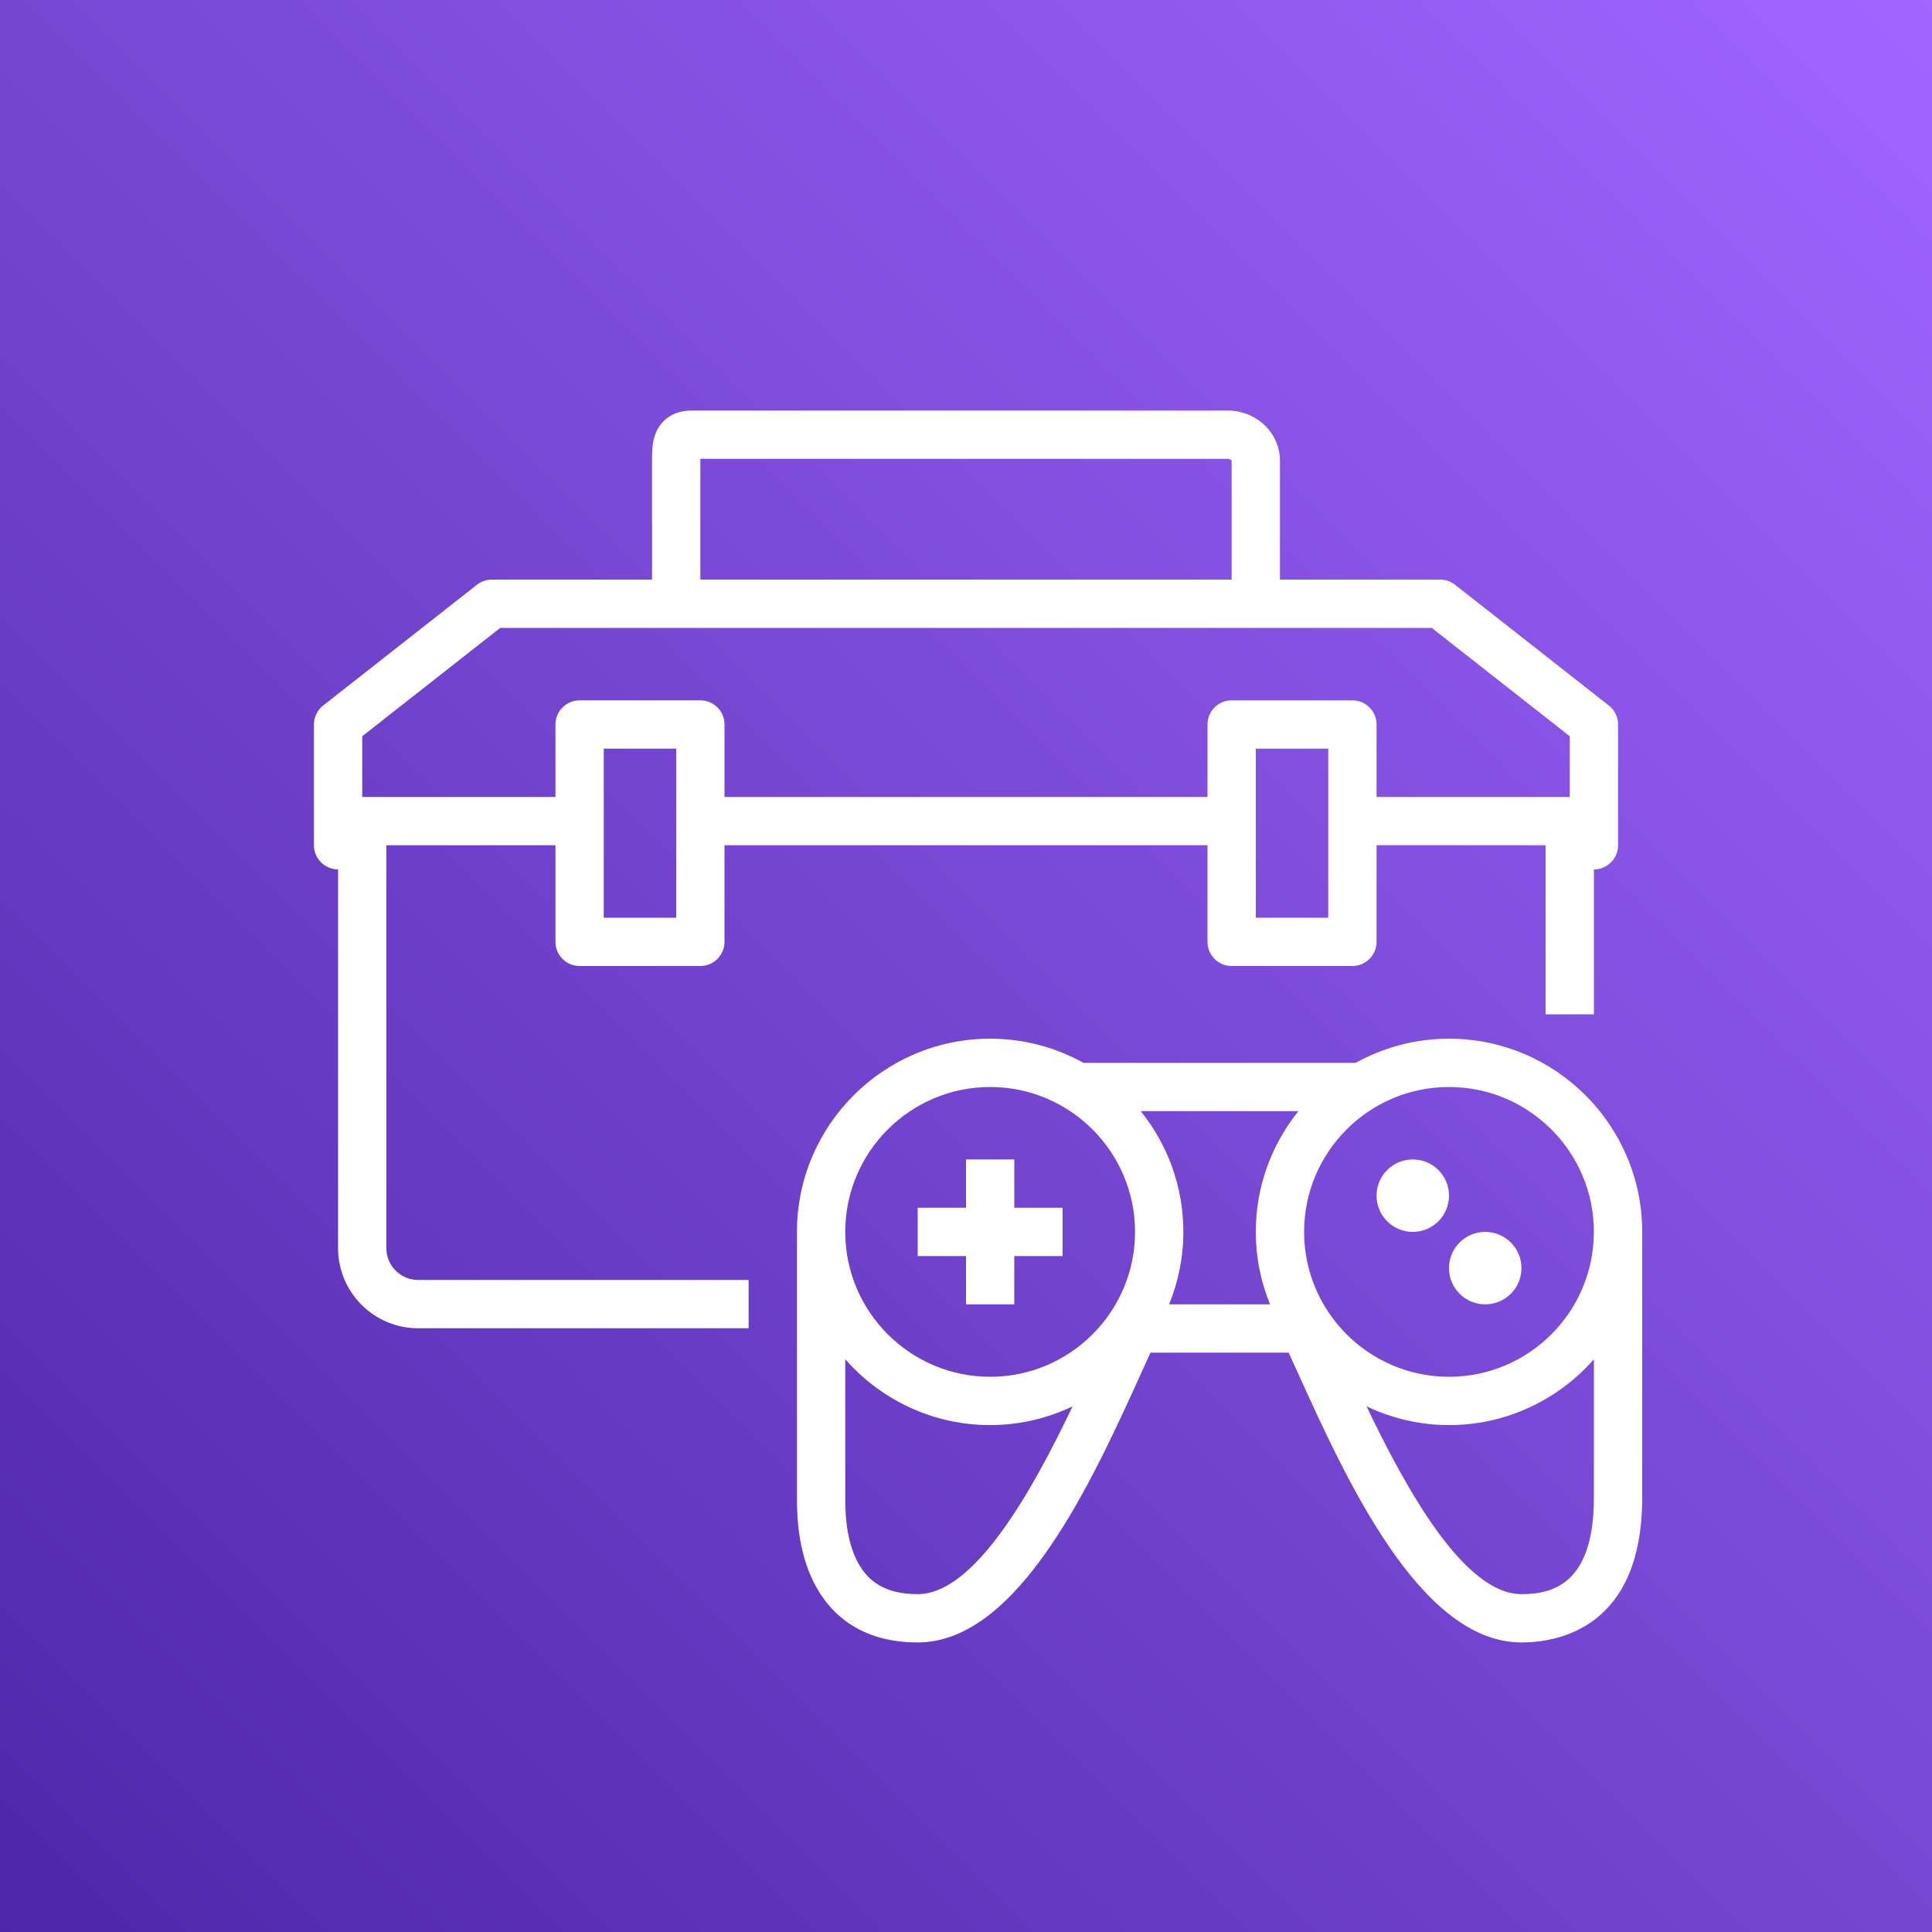
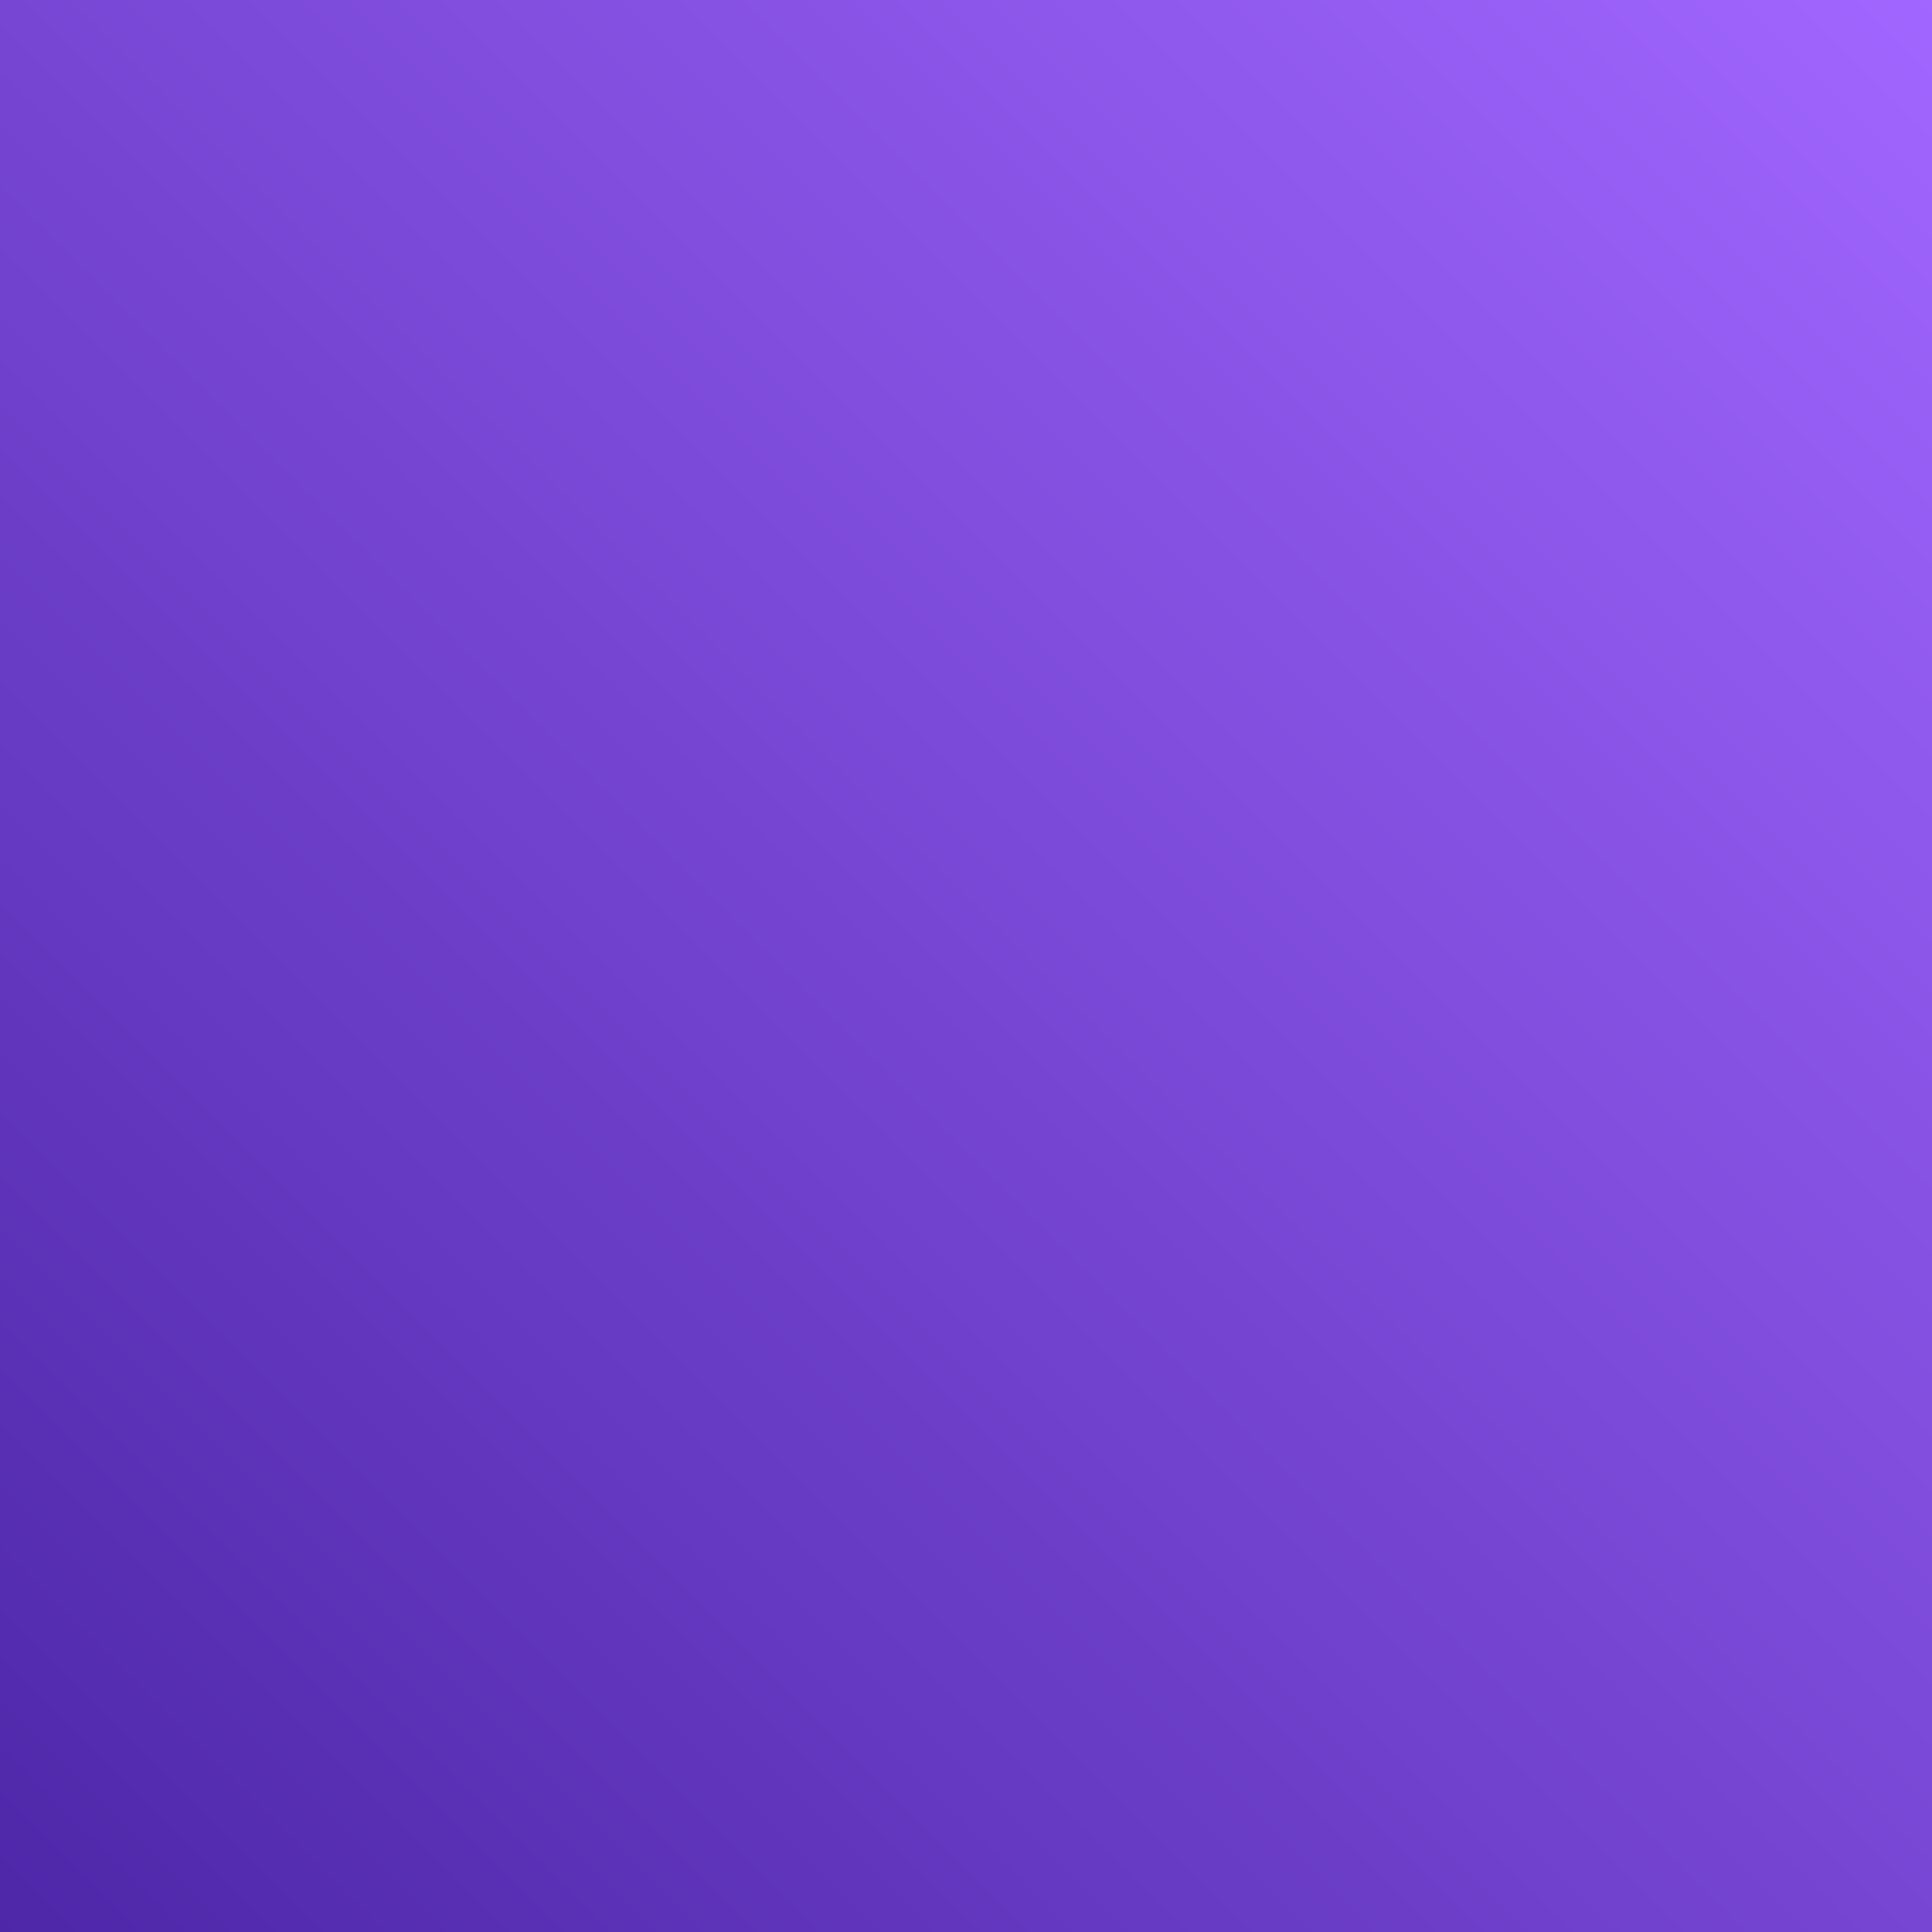
<svg xmlns="http://www.w3.org/2000/svg" width="80px" height="80px" viewBox="0 0 80 80" version="1.1">
  <rect x="0" y="0" width="80" height="80" fill="#333333" stroke="none" />
  <title>Icon-Architecture/64/Arch_AWS-GameKit_64</title>
  <defs>
    <linearGradient x1="0%" y1="100%" x2="100%" y2="0%" id="linearGradient-1">
      <stop stop-color="#4D27A8" offset="0%" />
      <stop stop-color="#A166FF" offset="100%" />
    </linearGradient>
  </defs>
  <g id="Icon-Architecture/64/Arch_AWS-GameKit_64" stroke="none" stroke-width="1" fill="none" fill-rule="evenodd">
    <g id="Rectangle" fill="url(#linearGradient-1)">
      <rect x="0" y="0" width="80" height="80" />
    </g>
    <g id="Icon-Service/64/AWS-GameKit_64" transform="translate(8, 8)" fill="#FFFFFF">
-       <path d="M52,44.51 C52,43.682 52.672,43.01 53.5,43.01 C54.328,43.01 55,43.682 55,44.51 C55,45.338 54.328,46.01 53.5,46.01 C52.672,46.01 52,45.338 52,44.51 L52,44.51 Z M49,41.51 C49,40.682 49.672,40.01 50.5,40.01 C51.328,40.01 52,40.682 52,41.51 C52,42.338 51.328,43.01 50.5,43.01 C49.672,43.01 49,42.338 49,41.51 L49,41.51 Z M32,44.01 L30,44.01 L30,42.01 L32,42.01 L32,40.01 L34,40.01 L34,42.01 L36,42.01 L36,44.01 L34,44.01 L34,46.01 L32,46.01 L32,44.01 Z M58,54.01 C58,57.595 56.288,58.01 55,58.01 C52.64,58.01 50.25,53.72 48.586,50.234 C49.623,50.726 50.778,51.01 52,51.01 C54.39,51.01 56.532,49.951 58,48.284 L58,54.01 Z M30,58.01 C28.7,58.01 27.879,57.524 27.415,56.48 C27.001,55.549 27.001,54.471 27.001,54.01 L27,48.284 C28.468,49.951 30.61,51.01 33,51.01 C34.222,51.01 35.377,50.726 36.414,50.234 C34.75,53.72 32.36,58.01 30,58.01 L30,58.01 Z M33,37.01 C36.309,37.01 39,39.701 39,43.01 C39,46.318 36.309,49.01 33,49.01 C29.691,49.01 27,46.318 27,43.01 C27,39.701 29.691,37.01 33,37.01 L33,37.01 Z M44.589,46.01 L40.411,46.01 C40.788,45.082 41,44.071 41,43.01 C41,41.118 40.337,39.381 39.235,38.01 L45.765,38.01 C44.663,39.381 44,41.118 44,43.01 C44,44.071 44.212,45.082 44.589,46.01 L44.589,46.01 Z M58,43.01 L57.999,43.01 L57.999,43.029 C57.988,46.329 55.302,49.01 52,49.01 C48.691,49.01 46,46.318 46,43.01 C46,39.701 48.691,37.01 52,37.01 C55.309,37.01 58,39.701 58,43.01 L58,43.01 Z M60,43.01 C60,38.599 56.411,35.01 52,35.01 C50.599,35.01 49.282,35.374 48.136,36.01 L36.864,36.01 C35.718,35.374 34.401,35.01 33,35.01 C28.589,35.01 25,38.599 25,43.01 L25.001,54.01 C25.001,54.547 25.001,55.973 25.587,57.292 C26.138,58.532 27.352,60.01 30,60.01 C34.196,60.01 37.247,53.282 39.266,48.83 C39.396,48.544 39.52,48.269 39.639,48.01 L45.361,48.01 C45.48,48.269 45.604,48.544 45.734,48.83 C47.753,53.282 50.804,60.01 55,60.01 C56.503,60.01 60,59.425 60,54.01 L59.999,43.029 C59.999,43.023 60,43.016 60,43.01 L60,43.01 Z M12.713,18 L51.287,18 L57,22.486 L57,25 L49,25 L49,22 C49,21.447 48.553,21 48,21 L43,21 C42.447,21 42,21.447 42,22 L42,25 L22,25 L22,22 C22,21.447 21.553,21 21,21 L16,21 C15.447,21 15,21.447 15,22 L15,25 L6.999,25 L7,22.486 L12.713,18 Z M21,11.058 L21,11 L42.836,11 C42.941,11 42.995,11.06 43,11.074 L43,16 L21,16 L21,11.058 Z M44,30 L47,30 L47,23 L44,23 L44,30 Z M20,30 L17,30 L17,27 L17,25 L17,23 L20,23 L20,30 Z M7.999,43.685 L7.999,27 L15,27 L15,31 C15,31.552 15.447,32 16,32 L21,32 C21.553,32 22,31.552 22,31 L22,27 L42,27 L42,31 C42,31.552 42.447,32 43,32 L48,32 C48.553,32 49,31.552 49,31 L49,27 L56,27 L56,34 L58,34 L58,28.001 C58.553,28.001 59,27.553 59,27.001 L59,22 C59,21.692 58.859,21.403 58.617,21.213 L52.25,16.213 C52.074,16.075 51.856,16 51.633,16 L45,16 L45,11.074 C45,9.93 44.029,9 42.836,9 L20.634,9 C19.937,9 19.398,9.338 19.155,9.928 C19,10.303 19,10.687 19,11.074 L19,16 L12.367,16 C12.144,16 11.926,16.075 11.75,16.213 L5.383,21.213 C5.141,21.403 5,21.692 5,22 L5,27 C5,27.551 5.447,27.999 5.999,28 L5.999,43.685 C5.999,45.513 7.486,47 9.313,47 L22.999,47 L22.999,45 L9.313,45 C8.589,45 7.999,44.41 7.999,43.685 L7.999,43.685 Z" id="Fill-8" />
-     </g>
+       </g>
  </g>
</svg>